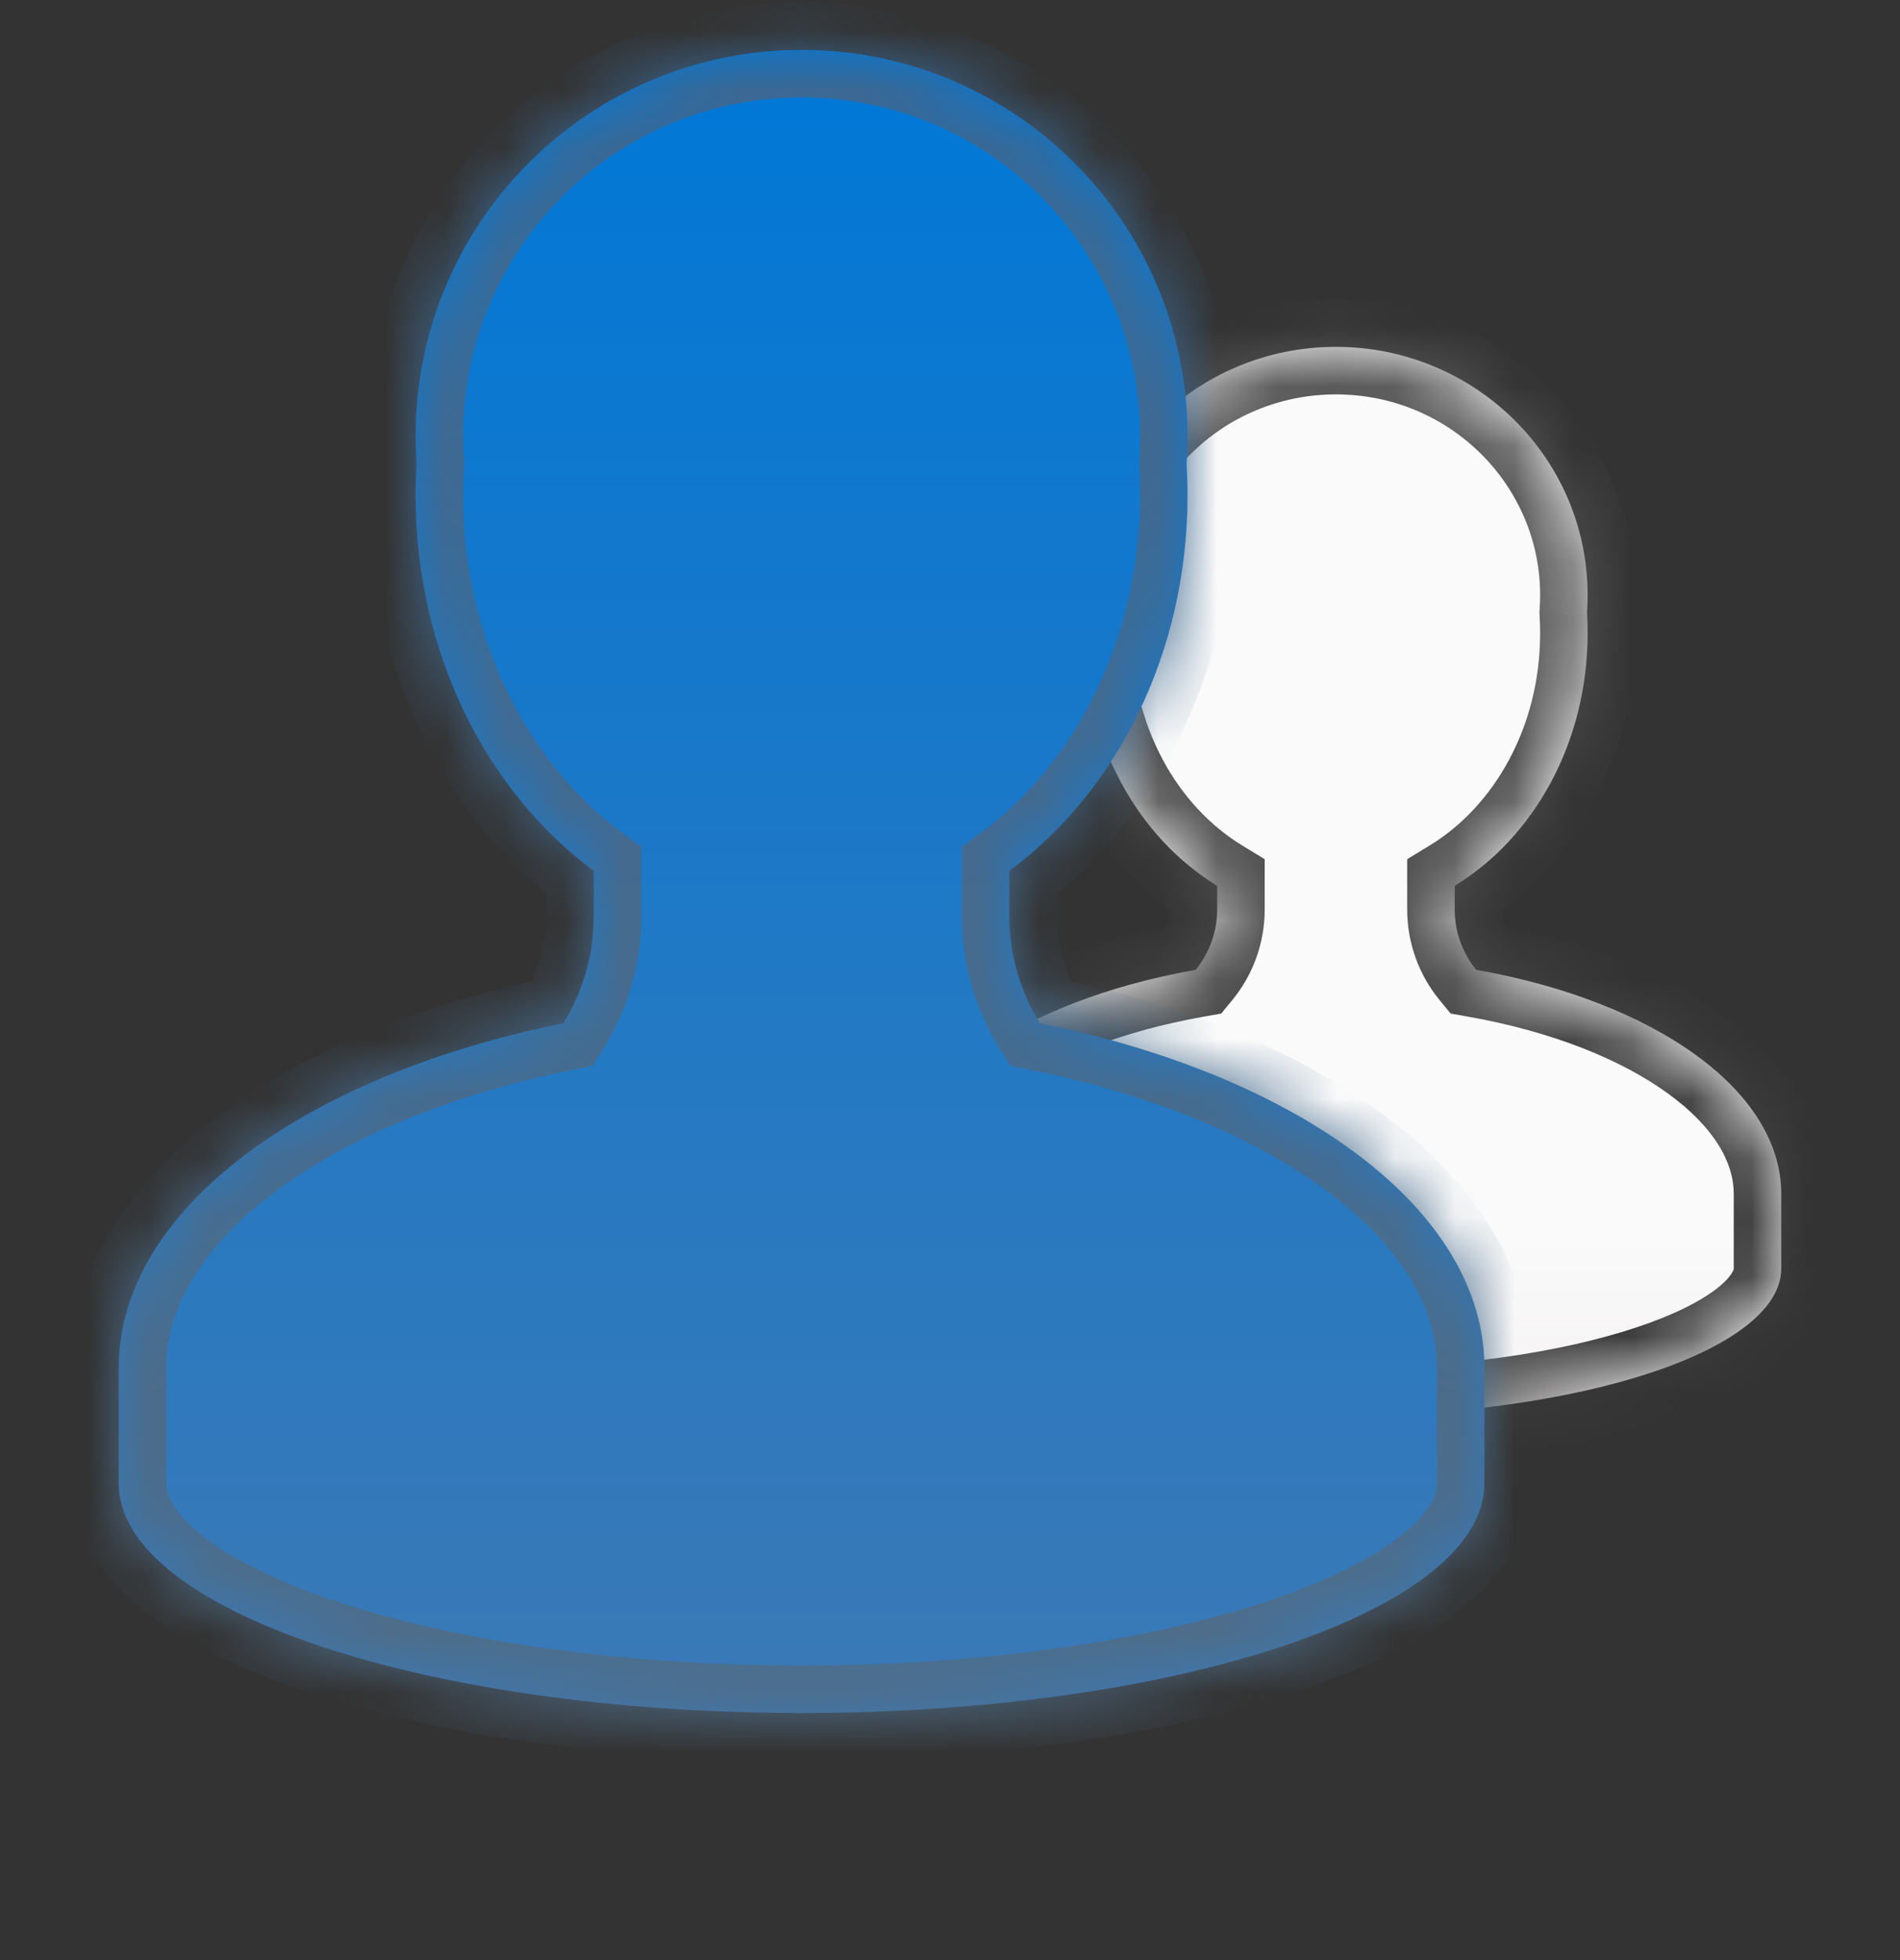
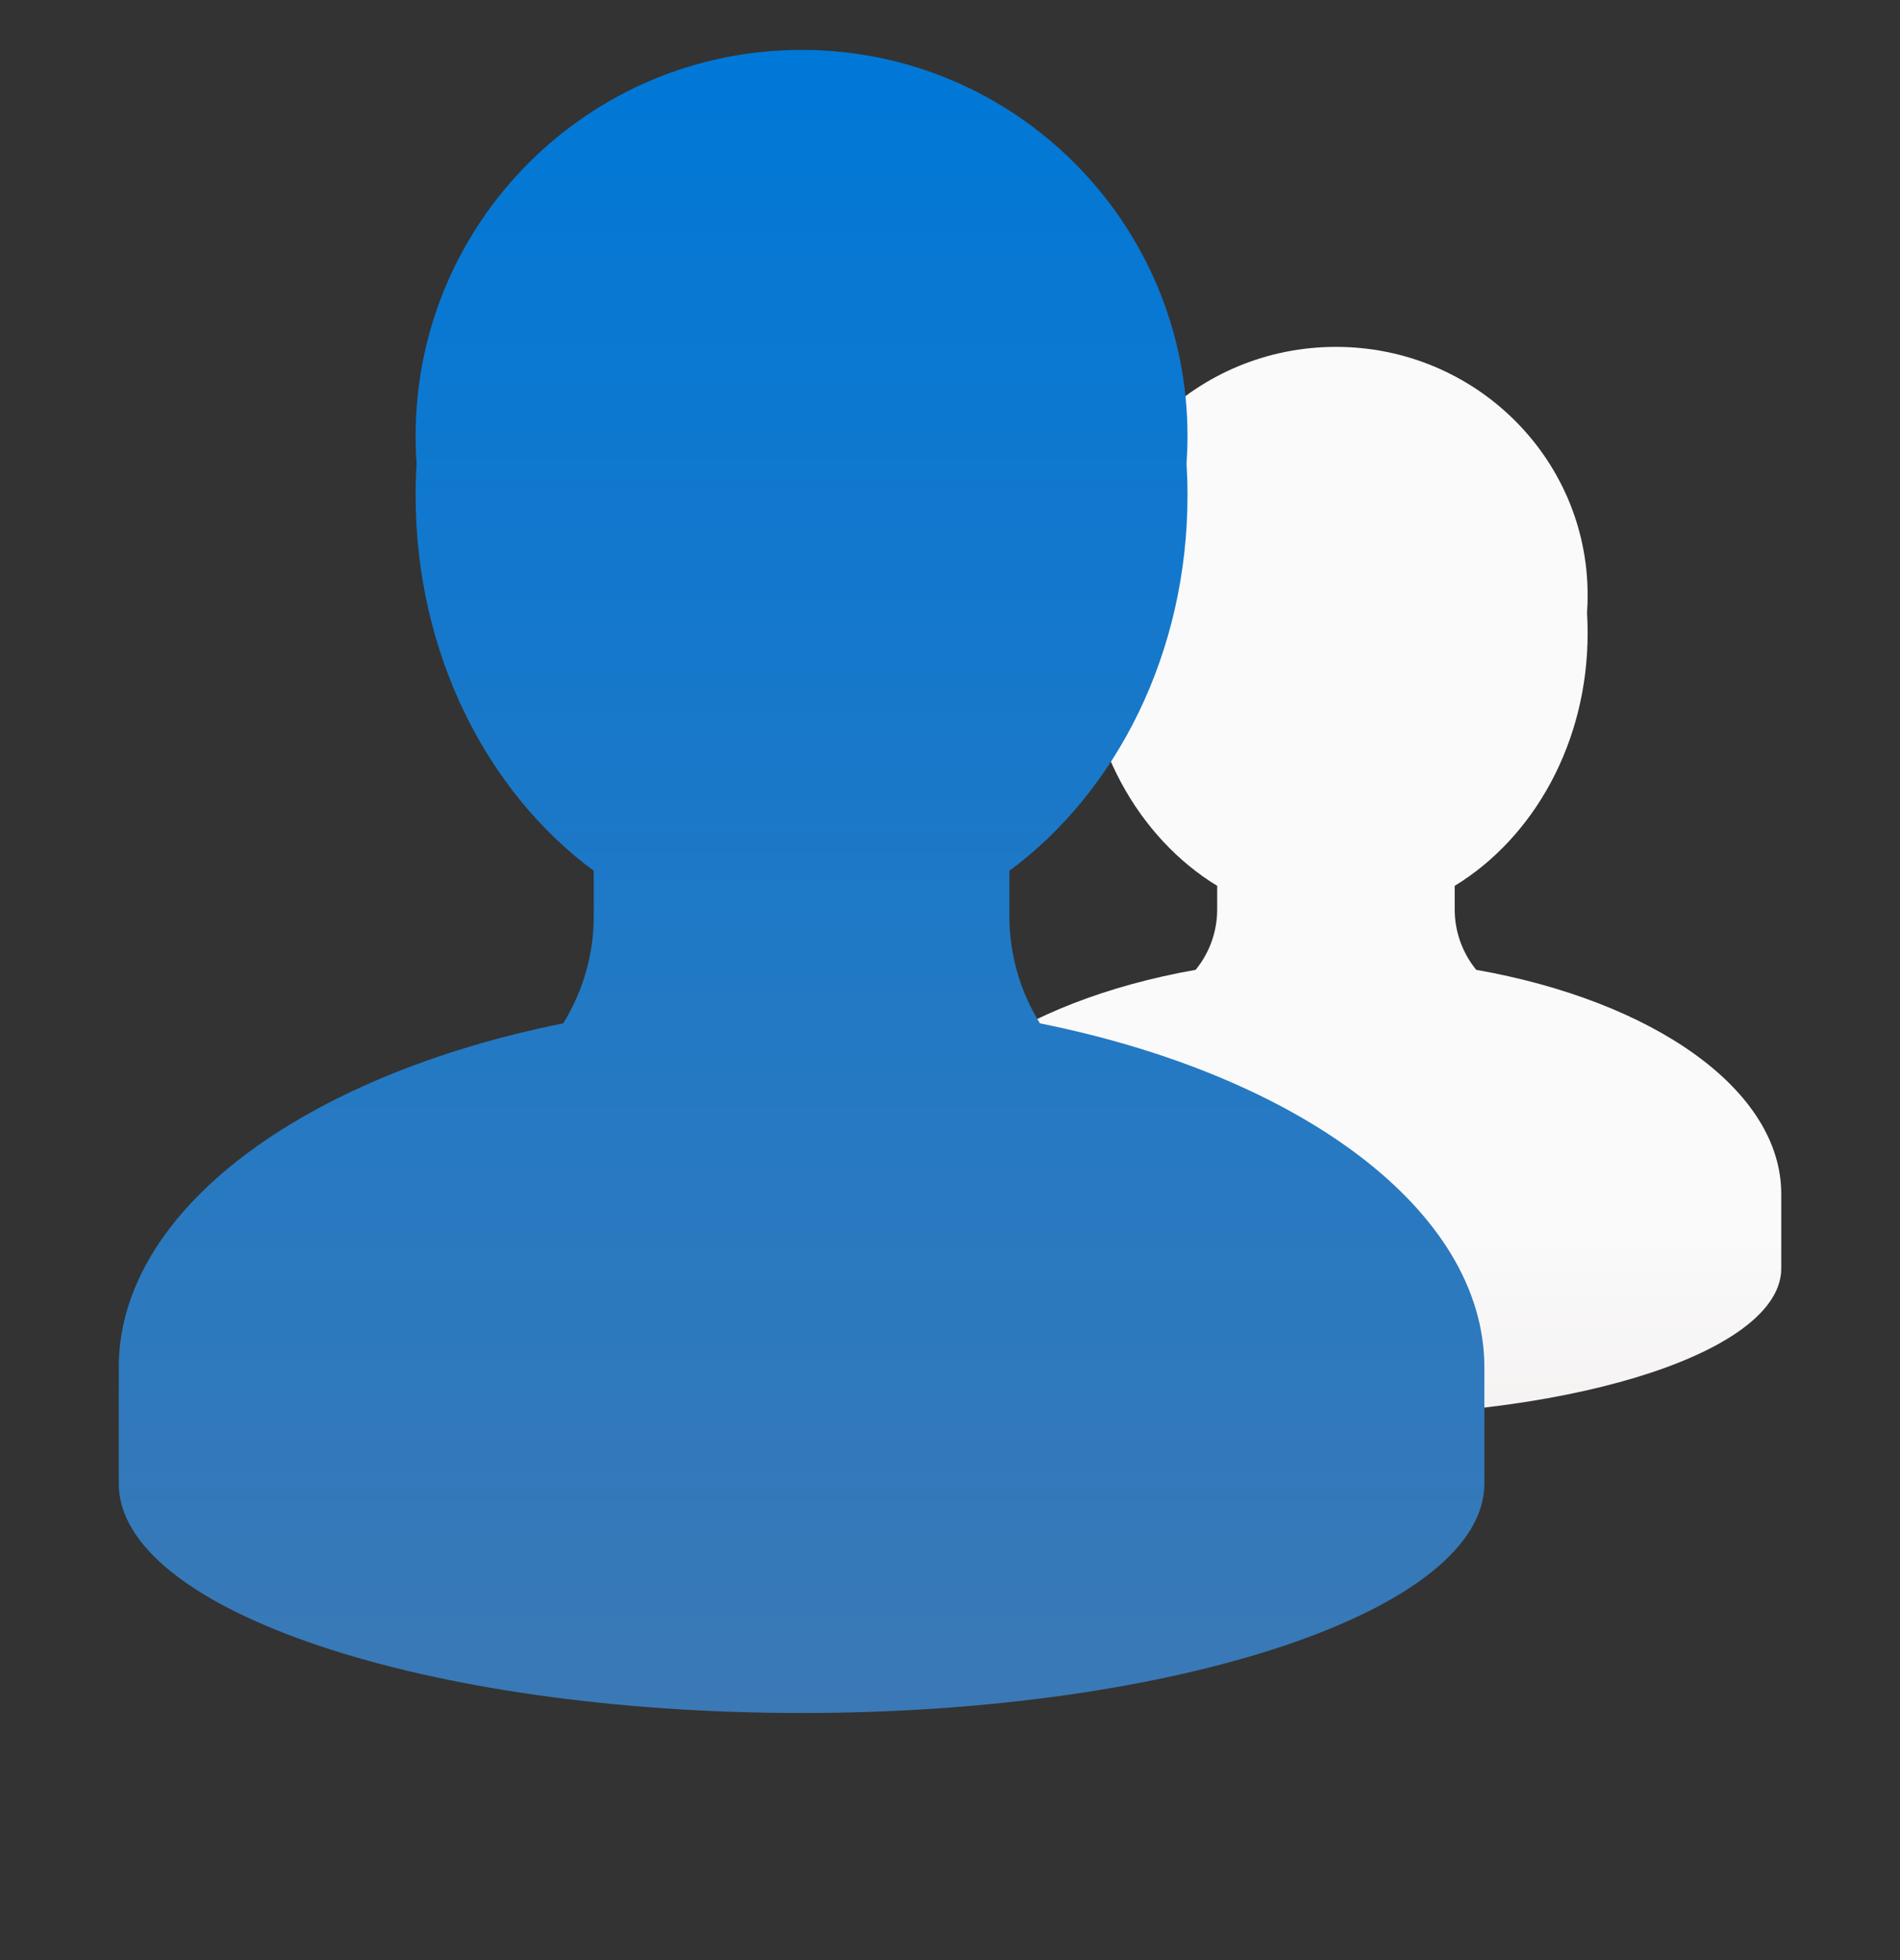
<svg xmlns="http://www.w3.org/2000/svg" width="32" height="33" viewBox="0 0 32 33" fill="none">
  <rect x="0" y="0" width="32" height="33" fill="#333333" stroke="none" />
  <mask id="path-1-inside-1_7210_116450" fill="white">
-     <path fill-rule="evenodd" clip-rule="evenodd" d="M26.739 10.019C26.739 10.119 26.736 10.219 26.729 10.317C26.736 10.431 26.739 10.546 26.739 10.662C26.739 12.502 25.833 14.101 24.5 14.914V15.312C24.5 15.69 24.633 16.047 24.863 16.328C27.845 16.854 30 18.346 30 20.1V21.269H30V21.356C30 22.726 26.636 23.84 22.5 23.84C18.364 23.84 15 22.726 15 21.356V20.626H15V20.1C15 18.346 17.156 16.854 20.137 16.328C20.367 16.047 20.5 15.69 20.5 15.312V14.914C19.167 14.101 18.261 12.502 18.261 10.662C18.261 10.546 18.265 10.431 18.271 10.317C18.265 10.219 18.261 10.119 18.261 10.019C18.261 7.711 20.159 5.84 22.5 5.84C24.841 5.84 26.739 7.711 26.739 10.019Z" />
+     <path fill-rule="evenodd" clip-rule="evenodd" d="M26.739 10.019C26.739 10.119 26.736 10.219 26.729 10.317C26.736 10.431 26.739 10.546 26.739 10.662C26.739 12.502 25.833 14.101 24.5 14.914V15.312C24.5 15.69 24.633 16.047 24.863 16.328C27.845 16.854 30 18.346 30 20.1V21.269H30V21.356C30 22.726 26.636 23.84 22.5 23.84C18.364 23.84 15 22.726 15 21.356V20.626H15V20.1C15 18.346 17.156 16.854 20.137 16.328V14.914C19.167 14.101 18.261 12.502 18.261 10.662C18.261 10.546 18.265 10.431 18.271 10.317C18.265 10.219 18.261 10.119 18.261 10.019C18.261 7.711 20.159 5.84 22.5 5.84C24.841 5.84 26.739 7.711 26.739 10.019Z" />
  </mask>
  <path fill-rule="evenodd" clip-rule="evenodd" d="M26.739 10.019C26.739 10.119 26.736 10.219 26.729 10.317C26.736 10.431 26.739 10.546 26.739 10.662C26.739 12.502 25.833 14.101 24.5 14.914V15.312C24.5 15.69 24.633 16.047 24.863 16.328C27.845 16.854 30 18.346 30 20.1V21.269H30V21.356C30 22.726 26.636 23.84 22.5 23.84C18.364 23.84 15 22.726 15 21.356V20.626H15V20.1C15 18.346 17.156 16.854 20.137 16.328C20.367 16.047 20.5 15.69 20.5 15.312V14.914C19.167 14.101 18.261 12.502 18.261 10.662C18.261 10.546 18.265 10.431 18.271 10.317C18.265 10.219 18.261 10.119 18.261 10.019C18.261 7.711 20.159 5.84 22.5 5.84C24.841 5.84 26.739 7.711 26.739 10.019Z" fill="url(#paint0_linear_7210_116450)" />
-   <path d="M26.729 10.317L25.931 10.26L25.927 10.313L25.93 10.367L26.729 10.317ZM24.5 14.914L24.084 14.231L23.7 14.465V14.914H24.5ZM24.863 16.328L24.244 16.835L24.432 17.064L24.724 17.116L24.863 16.328ZM30 21.269V22.069H30.8V21.269H30ZM30 21.269V20.469H29.2V21.269H30ZM22.5 23.84L22.5 24.64H22.5V23.84ZM15 20.626V19.826H14.2V20.626H15ZM15 20.626V21.426H15.8V20.626H15ZM20.137 16.328L20.276 17.116L20.568 17.064L20.756 16.835L20.137 16.328ZM20.5 14.914H21.3V14.465L20.916 14.231L20.5 14.914ZM18.271 10.317L19.07 10.367L19.073 10.313L19.07 10.26L18.271 10.317ZM27.526 10.374C27.535 10.257 27.539 10.138 27.539 10.019H25.939C25.939 10.1 25.936 10.181 25.931 10.26L27.526 10.374ZM27.539 10.662C27.539 10.529 27.535 10.398 27.527 10.268L25.93 10.367C25.936 10.464 25.939 10.562 25.939 10.662H27.539ZM24.916 15.597C26.506 14.627 27.539 12.758 27.539 10.662H25.939C25.939 12.246 25.159 13.575 24.084 14.231L24.916 15.597ZM23.7 14.914V15.312H25.3V14.914H23.7ZM23.7 15.312C23.7 15.879 23.899 16.414 24.244 16.835L25.482 15.821C25.366 15.68 25.3 15.501 25.3 15.312H23.7ZM24.724 17.116C26.13 17.364 27.292 17.832 28.081 18.402C28.879 18.978 29.2 19.577 29.2 20.1H30.8C30.8 18.868 30.044 17.845 29.018 17.105C27.984 16.358 26.578 15.818 25.002 15.54L24.724 17.116ZM29.2 20.1V21.269H30.8V20.1H29.2ZM30 20.469H30V22.069H30V20.469ZM29.2 21.269V21.356H30.8V21.269H29.2ZM29.2 21.356C29.2 21.359 29.2 21.364 29.197 21.375C29.193 21.386 29.185 21.406 29.167 21.435C29.13 21.496 29.055 21.584 28.917 21.692C28.637 21.911 28.182 22.143 27.549 22.352C26.292 22.769 24.506 23.04 22.5 23.04V24.64C24.63 24.64 26.593 24.355 28.052 23.871C28.777 23.631 29.422 23.328 29.902 22.953C30.372 22.585 30.8 22.052 30.8 21.356H29.2ZM22.5 23.04C20.494 23.04 18.708 22.769 17.451 22.352C16.818 22.143 16.363 21.911 16.083 21.692C15.945 21.584 15.87 21.496 15.833 21.435C15.815 21.406 15.807 21.386 15.803 21.375C15.8 21.364 15.8 21.359 15.8 21.356H14.2C14.2 22.052 14.628 22.585 15.098 22.953C15.578 23.328 16.223 23.631 16.948 23.871C18.407 24.355 20.37 24.64 22.5 24.64L22.5 23.04ZM15.8 21.356V20.626H14.2V21.356H15.8ZM15 21.426H15V19.826H15V21.426ZM15.8 20.626V20.1H14.2V20.626H15.8ZM15.8 20.1C15.8 19.577 16.121 18.978 16.919 18.402C17.708 17.832 18.87 17.364 20.276 17.116L19.998 15.54C18.422 15.818 17.016 16.358 15.982 17.105C14.957 17.845 14.2 18.868 14.2 20.1H15.8ZM20.756 16.835C21.101 16.414 21.3 15.879 21.3 15.312H19.7C19.7 15.501 19.634 15.68 19.518 15.821L20.756 16.835ZM21.3 15.312V14.914H19.7V15.312H21.3ZM17.461 10.662C17.461 12.758 18.494 14.627 20.084 15.597L20.916 14.231C19.841 13.575 19.061 12.246 19.061 10.662H17.461ZM17.473 10.268C17.465 10.398 17.461 10.529 17.461 10.662H19.061C19.061 10.562 19.064 10.464 19.07 10.367L17.473 10.268ZM17.461 10.019C17.461 10.138 17.465 10.257 17.474 10.374L19.07 10.26C19.064 10.181 19.061 10.1 19.061 10.019H17.461ZM22.5 5.04C19.728 5.04 17.461 7.258 17.461 10.019H19.061C19.061 8.164 20.59 6.64 22.5 6.64V5.04ZM27.539 10.019C27.539 7.258 25.272 5.04 22.5 5.04V6.64C24.41 6.64 25.939 8.164 25.939 10.019H27.539Z" fill="url(#paint1_linear_7210_116450)" mask="url(#path-1-inside-1_7210_116450)" />
  <mask id="path-3-inside-2_7210_116450" fill="white">
-     <path fill-rule="evenodd" clip-rule="evenodd" d="M20 7.34C20 7.496 19.994 7.651 19.984 7.804C19.994 7.981 20 8.16 20 8.34C20 10.995 18.804 13.328 17 14.661V15.426C17 16.068 17.181 16.692 17.515 17.229C21.882 18.106 25 20.372 25 23.022V23.84V24.84V24.977C25 27.107 19.841 28.84 13.5 28.84C7.159 28.84 2 27.107 2 24.977V24.84V23.84V23.022C2 20.372 5.118 18.106 9.485 17.229C9.819 16.692 10 16.068 10 15.426V14.661C8.196 13.328 7 10.995 7 8.34C7 8.16 7.005 7.981 7.016 7.804C7.005 7.651 7 7.496 7 7.34C7 3.75 9.91 0.84 13.5 0.84C17.09 0.84 20 3.75 20 7.34Z" />
-   </mask>
+     </mask>
  <path fill-rule="evenodd" clip-rule="evenodd" d="M20 7.34C20 7.496 19.994 7.651 19.984 7.804C19.994 7.981 20 8.16 20 8.34C20 10.995 18.804 13.328 17 14.661V15.426C17 16.068 17.181 16.692 17.515 17.229C21.882 18.106 25 20.372 25 23.022V23.84V24.84V24.977C25 27.107 19.841 28.84 13.5 28.84C7.159 28.84 2 27.107 2 24.977V24.84V23.84V23.022C2 20.372 5.118 18.106 9.485 17.229C9.819 16.692 10 16.068 10 15.426V14.661C8.196 13.328 7 10.995 7 8.34C7 8.16 7.005 7.981 7.016 7.804C7.005 7.651 7 7.496 7 7.34C7 3.75 9.91 0.84 13.5 0.84C17.09 0.84 20 3.75 20 7.34Z" fill="url(#paint2_linear_7210_116450)" />
-   <path d="M19.984 7.804L19.186 7.748L19.182 7.801L19.185 7.853L19.984 7.804ZM17 14.661L16.525 14.018L16.2 14.258V14.661H17ZM17.515 17.229L16.835 17.651L17.018 17.945L17.357 18.013L17.515 17.229ZM13.5 28.84V28.04V28.84ZM9.485 17.229L9.643 18.013L9.982 17.945L10.165 17.651L9.485 17.229ZM10 14.661H10.8V14.258L10.475 14.018L10 14.661ZM7.016 7.804L7.815 7.853L7.818 7.801L7.814 7.748L7.016 7.804ZM20.782 7.861C20.794 7.689 20.8 7.515 20.8 7.34H19.2C19.2 7.478 19.195 7.614 19.186 7.748L20.782 7.861ZM20.8 8.34C20.8 8.144 20.794 7.949 20.782 7.756L19.185 7.853C19.195 8.014 19.2 8.176 19.2 8.34H20.8ZM17.475 15.305C19.499 13.81 20.8 11.23 20.8 8.34H19.2C19.2 10.761 18.11 12.847 16.525 14.018L17.475 15.305ZM16.2 14.661V15.426H17.8V14.661H16.2ZM16.2 15.426C16.2 16.219 16.423 16.989 16.835 17.651L18.194 16.806C17.939 16.395 17.8 15.918 17.8 15.426H16.2ZM25.8 23.022C25.8 21.358 24.82 19.919 23.379 18.824C21.933 17.725 19.941 16.9 17.672 16.445L17.357 18.013C19.456 18.435 21.206 19.182 22.411 20.098C23.621 21.017 24.2 22.036 24.2 23.022H25.8ZM25.8 23.84V23.022H24.2V23.84H25.8ZM25.8 24.84V23.84H24.2V24.84H25.8ZM25.8 24.977V24.84H24.2V24.977H25.8ZM13.5 29.64C16.733 29.64 19.698 29.2 21.883 28.466C22.971 28.1 23.909 27.647 24.592 27.106C25.266 26.571 25.8 25.858 25.8 24.977H24.2C24.2 25.161 24.089 25.462 23.598 25.852C23.115 26.235 22.367 26.615 21.373 26.949C19.393 27.614 16.608 28.04 13.5 28.04V29.64ZM1.2 24.977C1.2 25.858 1.734 26.571 2.408 27.106C3.091 27.647 4.029 28.1 5.117 28.466C7.302 29.2 10.267 29.64 13.5 29.64V28.04C10.392 28.04 7.607 27.614 5.627 26.949C4.633 26.615 3.885 26.235 3.402 25.852C2.911 25.462 2.8 25.161 2.8 24.977H1.2ZM1.2 24.84V24.977H2.8V24.84H1.2ZM1.2 23.84V24.84H2.8V23.84H1.2ZM1.2 23.022V23.84H2.8V23.022H1.2ZM9.328 16.445C7.059 16.9 5.067 17.725 3.621 18.824C2.18 19.919 1.2 21.358 1.2 23.022H2.8C2.8 22.036 3.379 21.017 4.589 20.098C5.794 19.182 7.544 18.435 9.643 18.013L9.328 16.445ZM10.165 17.651C10.577 16.989 10.8 16.219 10.8 15.426H9.2C9.2 15.918 9.061 16.395 8.806 16.806L10.165 17.651ZM10.8 15.426V14.661H9.2V15.426H10.8ZM6.2 8.34C6.2 11.23 7.501 13.81 9.525 15.305L10.475 14.018C8.89 12.847 7.8 10.761 7.8 8.34H6.2ZM6.218 7.756C6.206 7.949 6.2 8.144 6.2 8.34H7.8C7.8 8.176 7.805 8.014 7.815 7.853L6.218 7.756ZM6.2 7.34C6.2 7.515 6.206 7.689 6.218 7.861L7.814 7.748C7.805 7.614 7.8 7.478 7.8 7.34H6.2ZM13.5 0.04C9.468 0.04 6.2 3.309 6.2 7.34H7.8C7.8 4.192 10.352 1.64 13.5 1.64V0.04ZM20.8 7.34C20.8 3.309 17.532 0.04 13.5 0.04V1.64C16.648 1.64 19.2 4.192 19.2 7.34H20.8Z" fill="url(#paint3_linear_7210_116450)" mask="url(#path-3-inside-2_7210_116450)" />
  <defs>
    <linearGradient id="paint0_linear_7210_116450" x1="22.5" y1="5.84" x2="22.5" y2="23.84" gradientUnits="userSpaceOnUse">
      <stop offset="0.833" stop-color="#FAFAFA" />
      <stop offset="1" stop-color="#F5F2F2" />
    </linearGradient>
    <linearGradient id="paint1_linear_7210_116450" x1="22.5" y1="5.84" x2="22.5" y2="23.84" gradientUnits="userSpaceOnUse">
      <stop stop-color="#5B5B5B" />
      <stop offset="1" stop-color="#3D3D3D" />
    </linearGradient>
    <linearGradient id="paint2_linear_7210_116450" x1="13.5" y1="0.84" x2="13.5" y2="28.84" gradientUnits="userSpaceOnUse">
      <stop stop-color="#0078D7" />
      <stop offset="1" stop-color="#3B79B6" />
    </linearGradient>
    <linearGradient id="paint3_linear_7210_116450" x1="13.5" y1="0.84" x2="13.5" y2="28.84" gradientUnits="userSpaceOnUse">
      <stop stop-color="#3A6894" />
      <stop offset="1" stop-color="#4F6D89" />
    </linearGradient>
  </defs>
</svg>